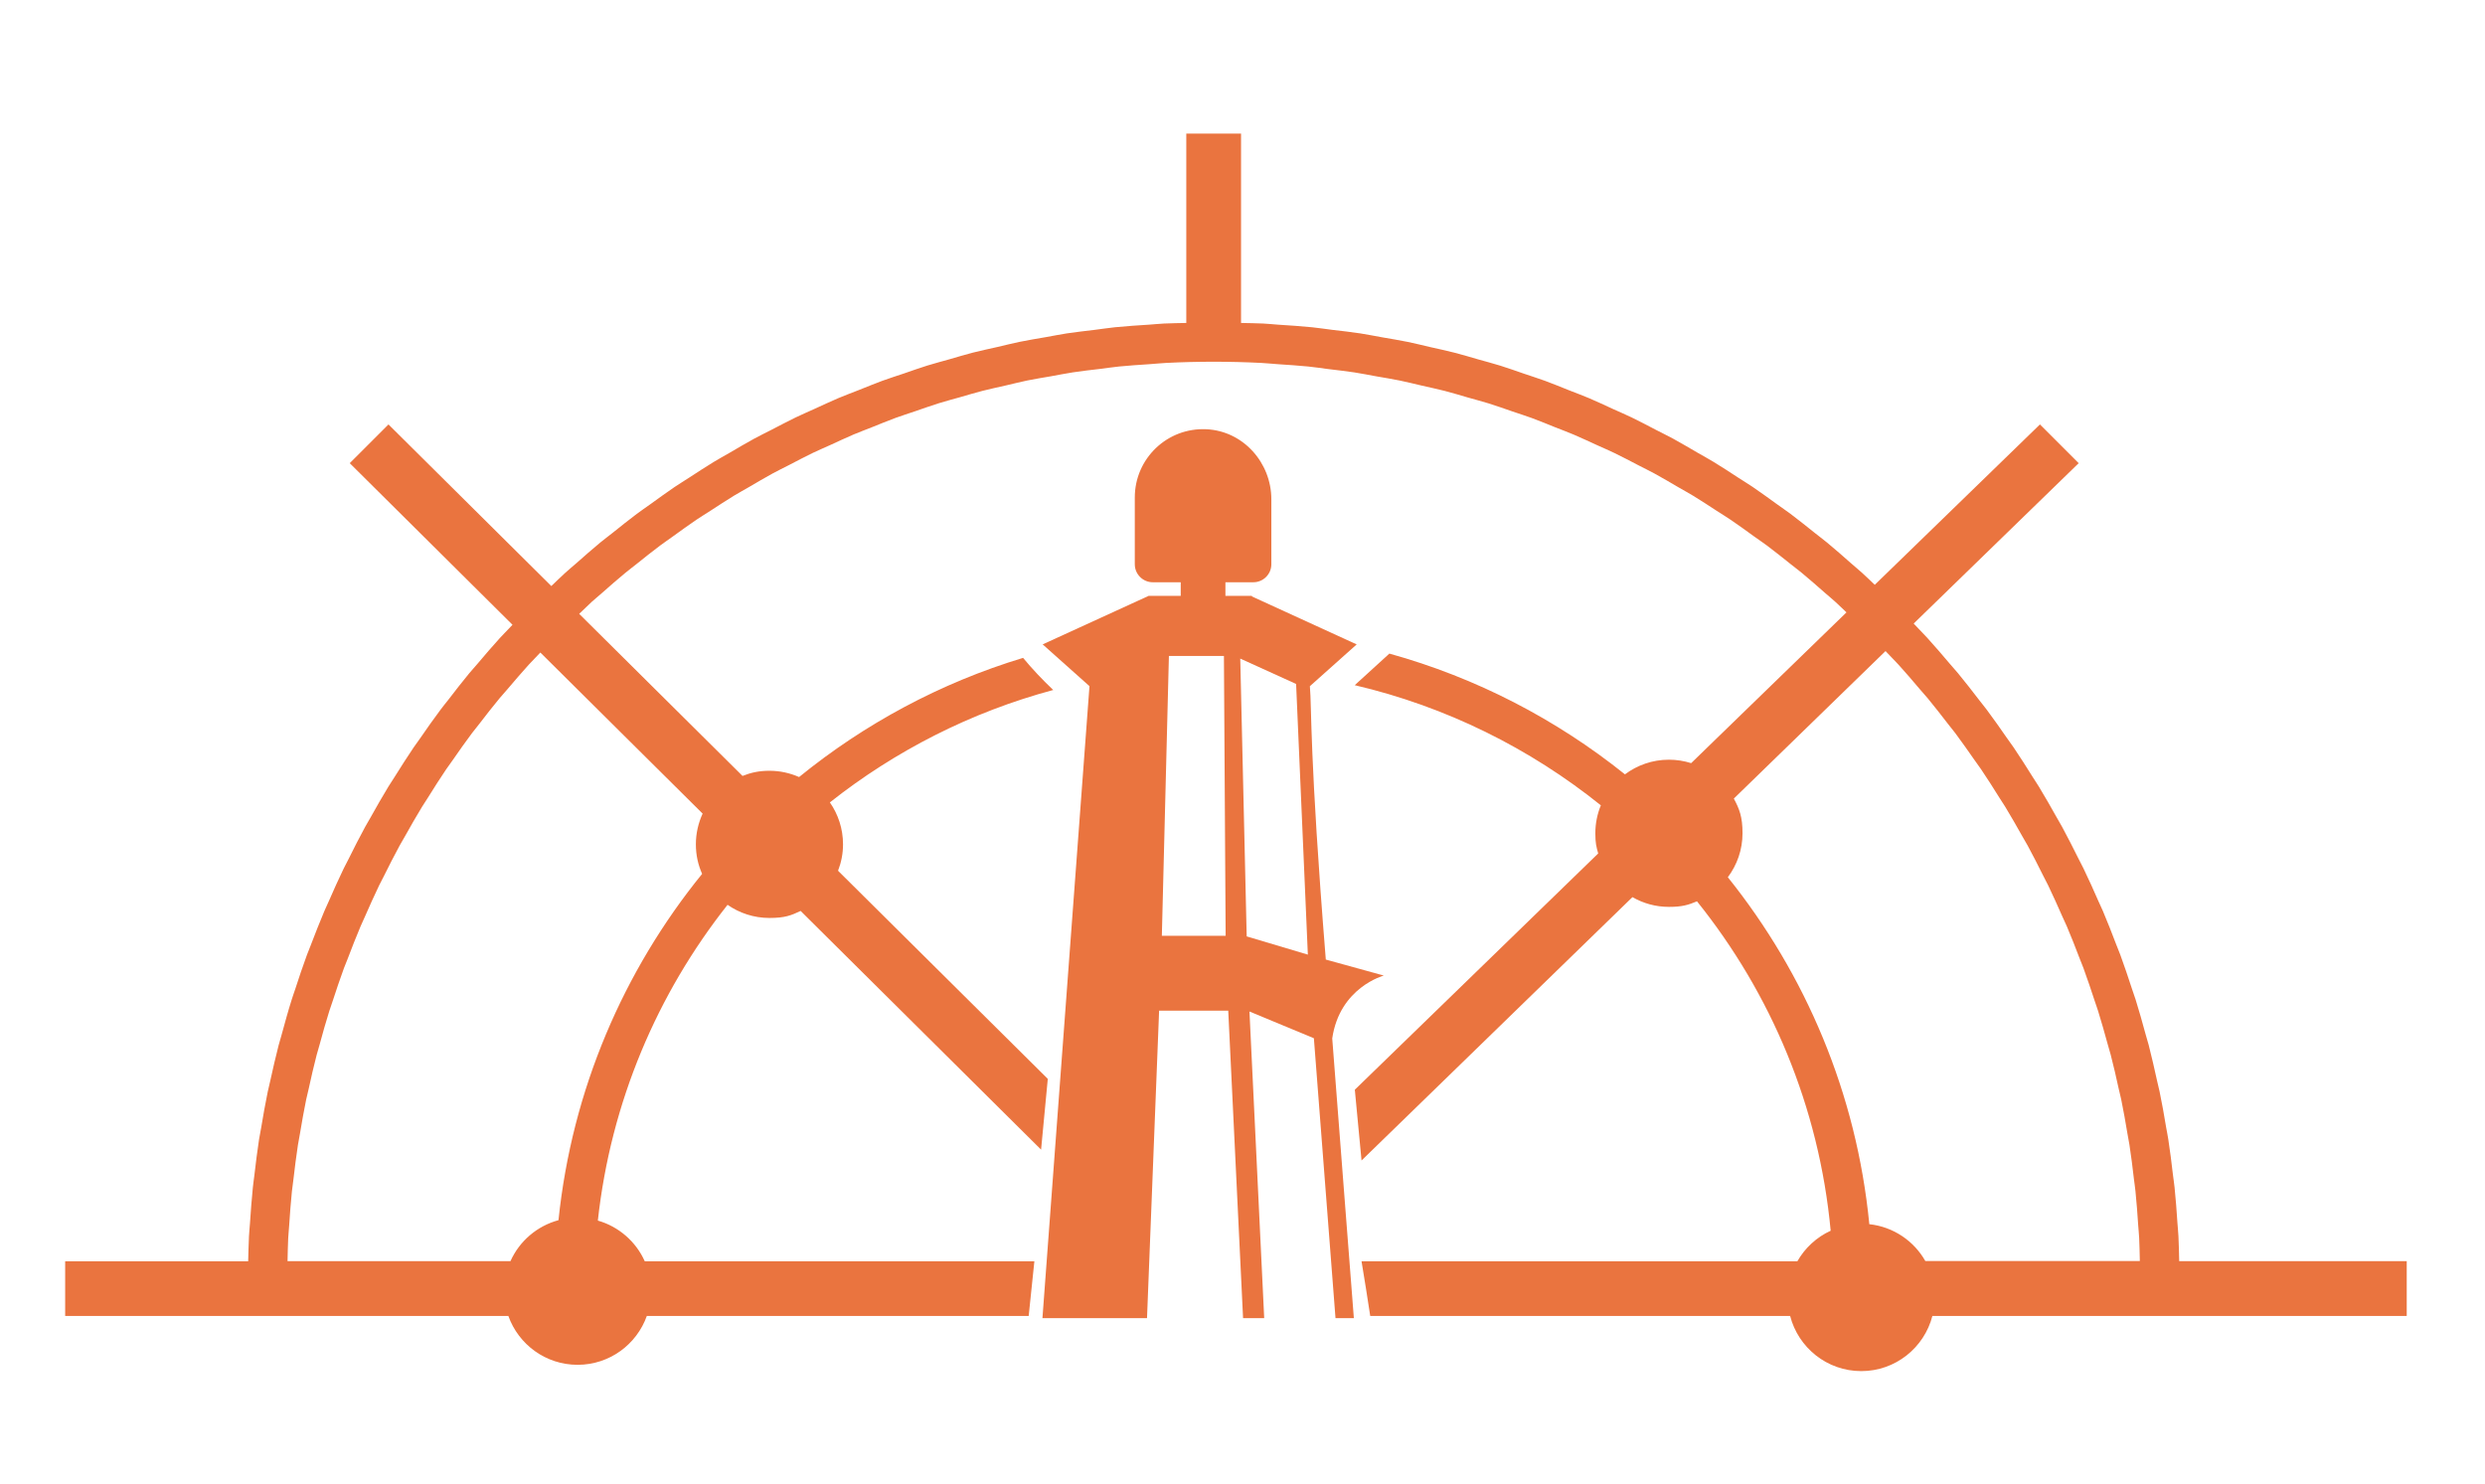
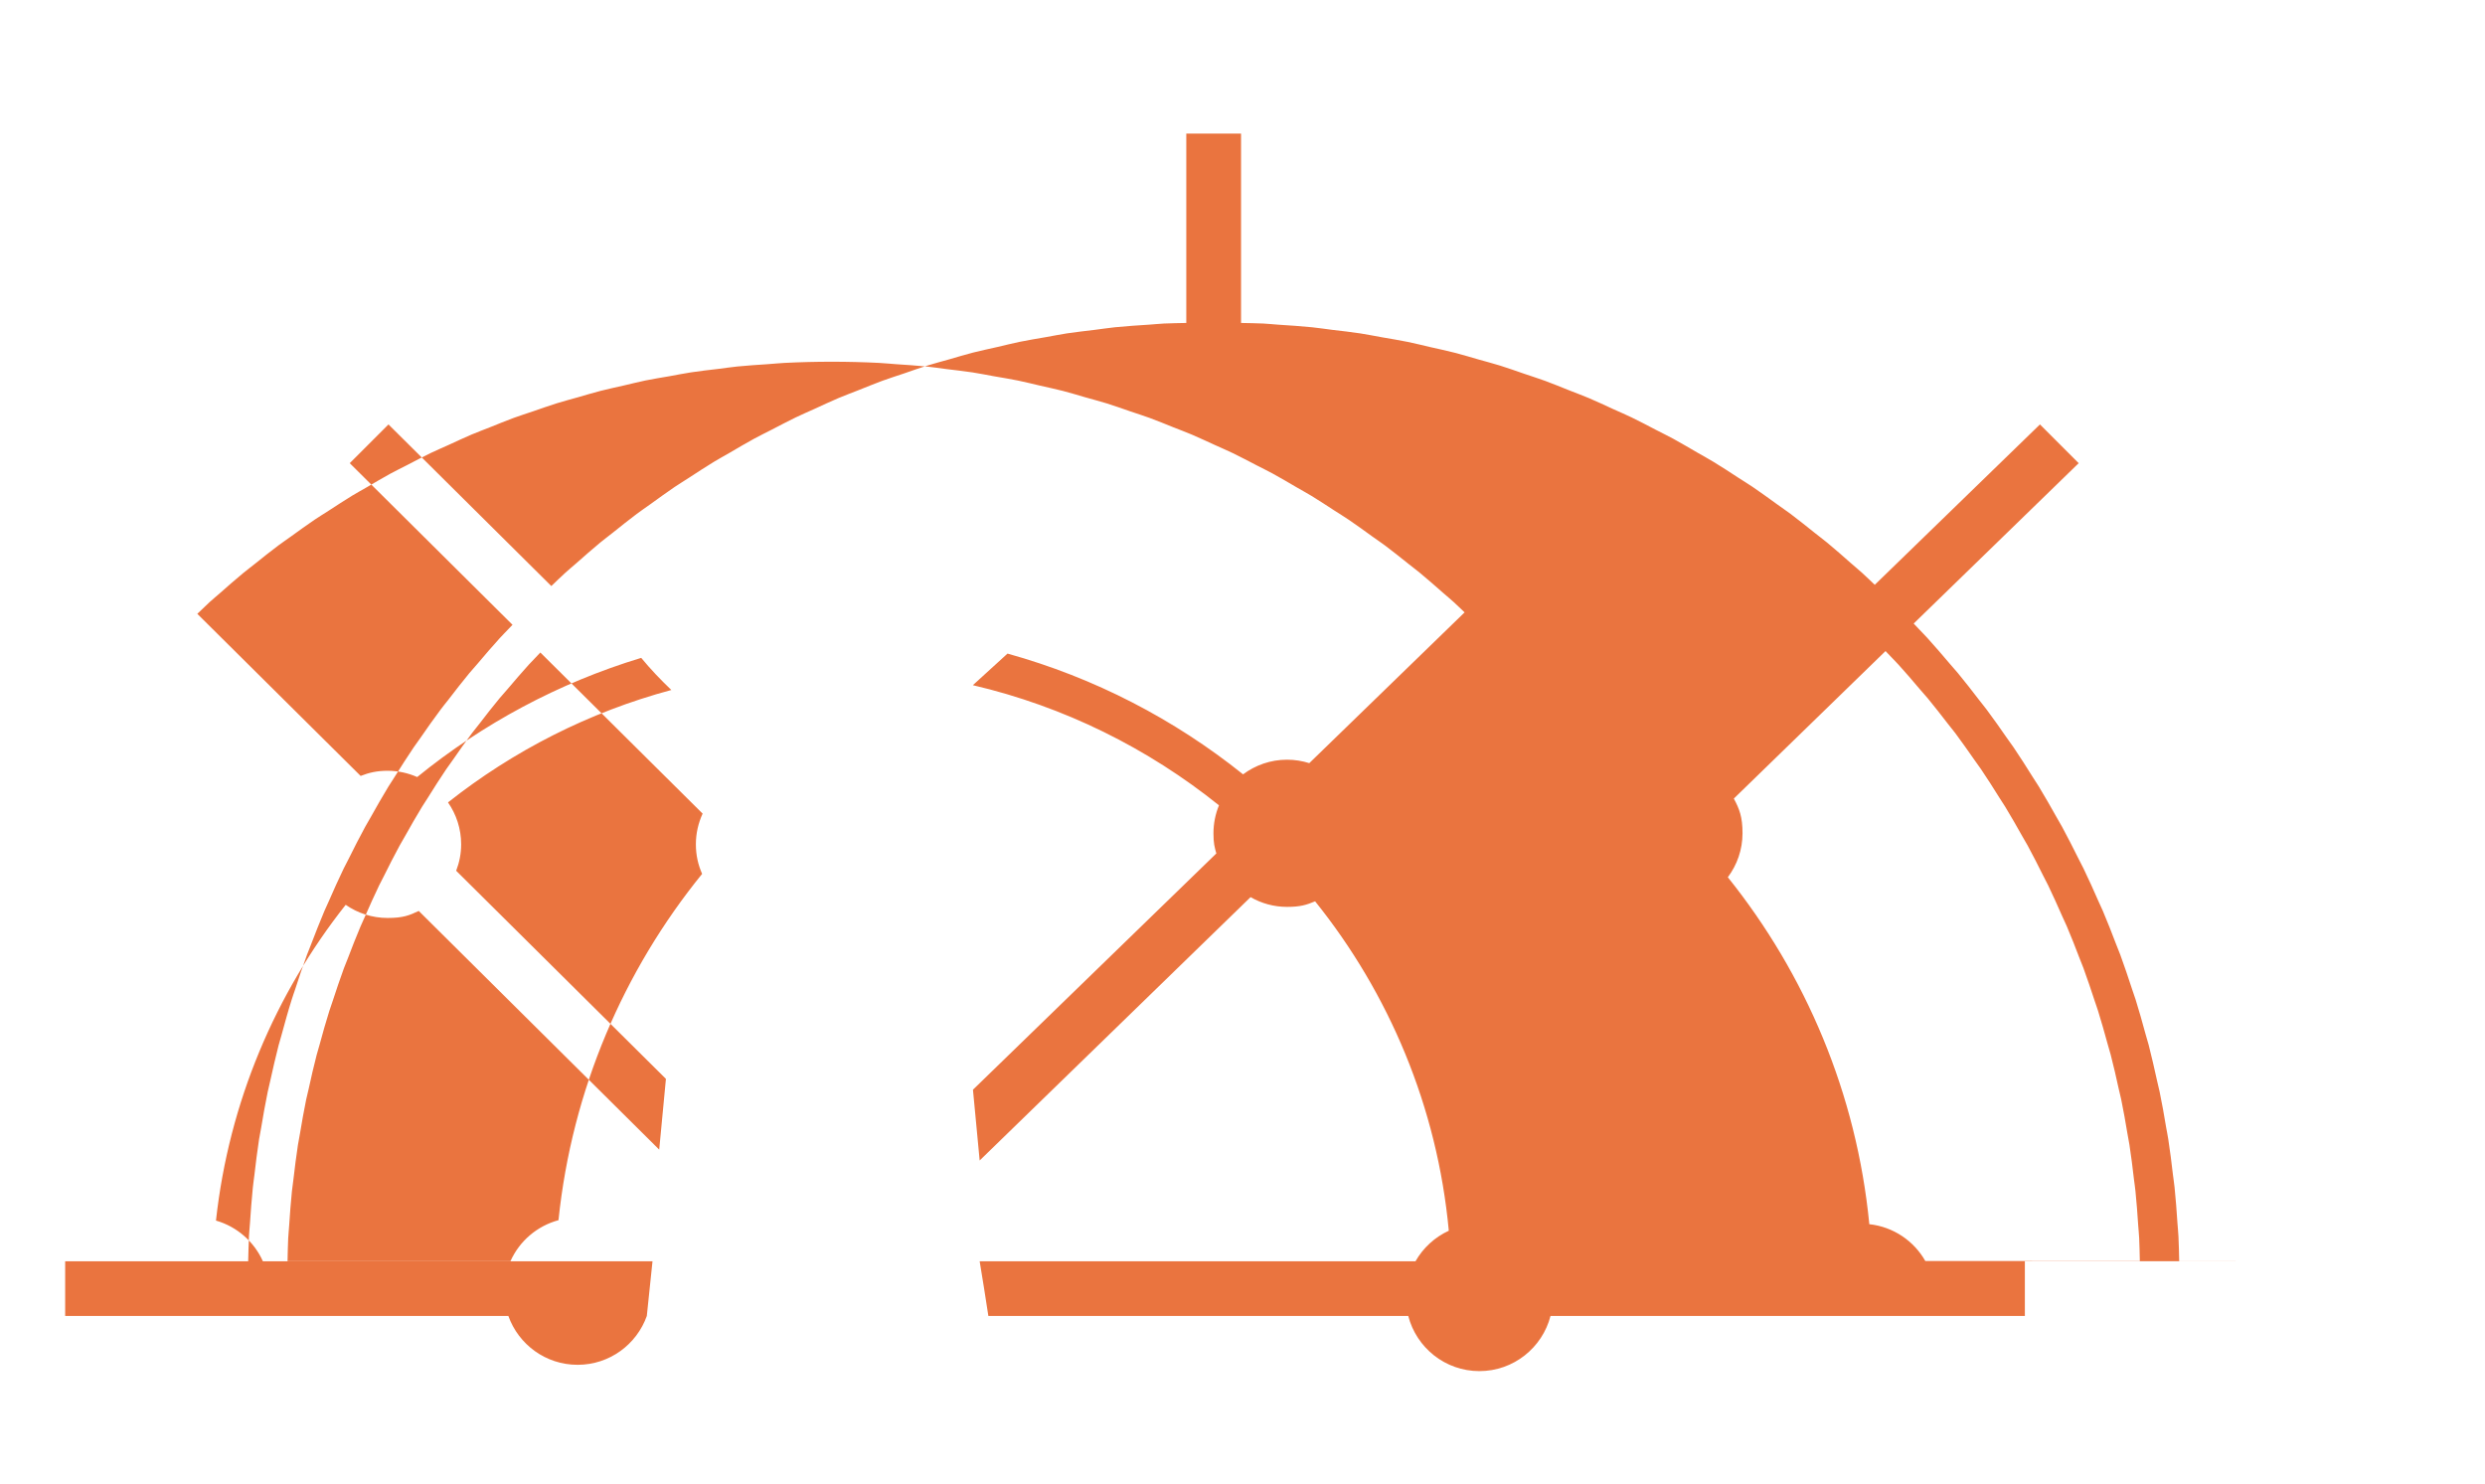
<svg xmlns="http://www.w3.org/2000/svg" id="Layer_1" version="1.1" viewBox="0 0 5632.2 3364">
  <defs>
    <style>
      .st0 {
        fill: #ea743f;
      }
    </style>
  </defs>
-   <path class="st0" d="M5455,2858.4h-515.9c-.5-18.8-.7-37.6-1.7-56.4-.5-10.2-1.6-20.2-2.3-30.3-1.8-27-3.7-53.9-6.5-80.6-1-9.6-2.5-19.1-3.7-28.7-3.2-27-6.4-53.9-10.6-80.6-1.4-9.1-3.3-18.2-4.9-27.2-4.5-26.9-9.1-53.7-14.7-80.3-1.8-8.7-4-17.2-6-25.8-5.9-26.7-11.9-53.4-18.7-79.8-2.2-8.3-4.8-16.5-7.1-24.7-7.2-26.4-14.5-52.8-22.7-78.8-2.6-8.1-5.5-16-8.2-24.1-8.5-25.9-17.1-51.8-26.5-77.3-2.9-7.9-6.3-15.6-9.3-23.5-9.7-25.4-19.5-50.7-30.1-75.6-3.3-7.7-6.9-15.1-10.3-22.7-10.9-24.8-21.9-49.6-33.8-74-3.7-7.6-7.7-14.8-11.4-22.3-12-24.1-24.2-48.2-37-71.8-4-7.4-8.5-14.6-12.6-22-13.1-23.3-26.3-46.6-40.2-69.4-4.5-7.4-9.5-14.6-14.1-22-14.1-22.4-28.1-44.8-43-66.6-5-7.4-10.4-14.4-15.5-21.8-14.9-21.4-29.9-43-45.6-63.9-5.5-7.4-11.5-14.4-17.1-21.8-15.8-20.5-31.5-40.9-47.9-60.7-6.1-7.3-12.5-14.3-18.7-21.6-16.5-19.4-33-38.8-50.2-57.7-6.7-7.4-13.8-14.4-20.6-21.7-3.6-3.8-7.2-7.6-10.8-11.4l374-363.5-87.8-87.8-374.4,363.5c-9.6-9-19-18.4-28.8-27.2-8.2-7.4-16.8-14.4-25.1-21.7-17.9-15.8-35.8-31.7-54.3-46.9-9.1-7.5-18.5-14.4-27.7-21.8-18.2-14.5-36.3-29.1-54.9-43.1-10.1-7.5-20.5-14.5-30.7-21.9-18.3-13.1-36.4-26.5-55-39.1-10.8-7.3-22.1-14.1-33-21.2-18.5-12-36.8-24.2-55.7-35.6-11.7-7.1-23.7-13.6-35.5-20.4-18.7-10.8-37.2-21.9-56.1-32.2-12.6-6.8-25.6-13.1-38.4-19.7-18.5-9.6-37-19.5-55.9-28.6-13.8-6.7-28-12.6-42-19-18.3-8.3-36.3-17-54.9-24.8-14.8-6.2-29.9-11.8-44.9-17.7-18.1-7.2-36.1-14.7-54.4-21.4-15.9-5.8-32.1-10.8-48-16.3-17.8-6.1-35.5-12.5-53.5-18.1-16.7-5.2-33.8-9.6-50.6-14.4-17.7-5-35.2-10.5-53.1-15-18-4.7-36.3-8.4-54.5-12.6-17.1-3.9-34-8.3-51.2-11.8-19.4-3.9-39-7.1-58.5-10.5-16.4-2.9-32.6-6.2-49.1-8.8-20.9-3.2-42.1-5.5-63.2-8-15.4-1.9-30.6-4.3-46.1-5.9-25.6-2.6-51.4-4.2-77.1-5.9-11.3-.8-22.4-2-33.8-2.6-16.7-.9-33.6-.8-50.3-1.3v-429.2h-124.1v429.2c-16.7.5-33.6.4-50.3,1.3-11.2.5-22.2,1.8-33.3,2.5-25.9,1.7-51.9,3.3-77.6,5.9-15.5,1.6-30.7,4-46.1,5.9-21.1,2.6-42.3,4.9-63.2,8-16.4,2.5-32.5,5.9-48.8,8.7-19.6,3.4-39.4,6.6-58.9,10.6-17,3.5-33.6,7.8-50.5,11.7-18.4,4.2-37,8.1-55.2,12.7-17.5,4.5-34.7,9.8-52.1,14.8-17.2,4.9-34.6,9.4-51.7,14.7-17.7,5.5-35,11.8-52.5,17.8-16.4,5.5-32.8,10.7-49,16.6-18.2,6.7-36.1,14.2-54.1,21.3-15,6-30.3,11.5-45.1,17.8-18.4,7.8-36.4,16.4-54.5,24.6-14.1,6.4-28.4,12.5-42.3,19.2-18.7,9-36.9,18.8-55.2,28.2-13,6.7-26.2,13-39,20-18.8,10.2-37.1,21.2-55.5,31.9-12,6.9-24.2,13.6-36.1,20.8-18.7,11.3-36.8,23.4-55.1,35.2-11.2,7.3-22.6,14.2-33.6,21.6-18.5,12.5-36.4,25.7-54.5,38.7-10.4,7.5-21.1,14.6-31.3,22.3-18.4,13.8-36.3,28.2-54.3,42.6-9.4,7.5-19,14.6-28.3,22.2-18.3,15.1-36,30.8-53.8,46.5-8.5,7.4-17.2,14.6-25.6,22.2-10.8,9.7-21.1,20-31.6,30l-369.1-366.3-87.8,87.8,368.9,366.3c-2.6,2.8-5.4,5.5-8,8.4-6.9,7.4-14.2,14.5-21,22-17,18.7-33.4,37.9-49.7,57.2-6.3,7.4-12.9,14.6-19.2,22.1-16.4,19.8-32.1,40.2-47.8,60.6-5.7,7.3-11.7,14.4-17.2,21.9-15.7,20.9-30.7,42.3-45.6,63.9-5.1,7.3-10.5,14.4-15.5,21.8-14.8,21.8-28.9,44.2-43,66.6-4.7,7.4-9.6,14.6-14.1,22-14,22.9-27.2,46.3-40.4,69.8-4,7.2-8.4,14.3-12.4,21.6-13,23.7-25.2,48-37.3,72.3-3.7,7.3-7.6,14.4-11.2,21.8-11.9,24.5-23,49.5-34,74.6-3.3,7.4-6.8,14.7-10,22.2-10.7,25.2-20.6,50.8-30.5,76.5-2.9,7.6-6.1,15-8.9,22.6-9.5,25.7-18.2,51.8-26.7,78-2.6,7.9-5.5,15.5-7.9,23.5-8.3,26.3-15.6,53-22.9,79.7-2.2,8-4.7,15.8-6.8,23.9-6.9,26.7-13,53.7-19,80.8-1.8,8.3-4,16.5-5.7,24.8-5.6,27-10.3,54.2-14.9,81.6-1.5,8.7-3.3,17.2-4.7,25.9-4.2,27.1-7.5,54.6-10.7,82-1.1,9.1-2.5,18.1-3.4,27.2-2.8,27.1-4.7,54.6-6.6,82-.7,9.6-1.7,19.2-2.2,28.9-1,18.7-1.2,37.6-1.8,56.4H147.7v124h1004.5c23,64.5,84.5,110.7,156.9,110.7s133.9-46.2,156.9-110.7h865.5l12.9-124h-883.1c-19.9-44.5-58.8-78.6-106.3-92.2,29.4-268.4,134.7-514.3,294-715.7,27,18.8,59.7,29.8,95,29.8s49.1-5.8,70.6-15.9l545,541,15.2-160.4-475.4-471.7c7.2-18.6,11.3-38.7,11.3-59.9,0-35.3-11.1-68.1-29.8-95,147.7-116.8,319.3-204.6,506.2-254.8-24.3-23.2-47.3-47.3-68.3-72.8-187.4,56.7-359.3,149.5-507.7,270.1-20.5-9-43.2-14.2-67.1-14.2s-42.1,4.2-61.1,11.7l-370.2-367.4c9.5-8.9,18.7-18.1,28.2-26.9,7.8-7.1,16-13.7,23.9-20.7,17.3-15.2,34.5-30.5,52.3-45.1,8.5-7,17.4-13.6,26-20.5,17.6-14.1,35.1-28.2,53.2-41.7,9.5-7.1,19.4-13.7,28.9-20.6,17.7-12.7,35.2-25.6,53.3-37.8,10.2-6.9,20.8-13.3,31.2-20,17.9-11.6,35.7-23.4,53.9-34.5,11.1-6.7,22.5-12.9,33.7-19.4,18-10.5,35.8-21.1,54.1-31.1,12.1-6.6,24.6-12.5,36.9-18.9,17.8-9.2,35.5-18.7,53.6-27.4,13.2-6.3,26.7-12,40.1-18.1,17.6-8,35-16.3,52.9-23.9,13.7-5.8,27.8-10.9,41.7-16.5,17.8-7.1,35.5-14.5,53.5-21.1,14.5-5.3,29.3-9.9,43.9-14.9,17.8-6.1,35.5-12.5,53.5-18.1,16-5,32.3-9.2,48.5-13.8,17-4.8,33.8-10.1,50.9-14.4,17.2-4.4,34.8-8.1,52.3-12.1,16.4-3.8,32.7-8,49.2-11.4,18-3.7,36.3-6.5,54.5-9.7,16.3-2.9,32.3-6.2,48.7-8.7,20-3.1,40.4-5.3,60.6-7.7,14.8-1.8,29.4-4.1,44.3-5.6,22.6-2.3,45.4-3.6,68.2-5.2,12.7-.9,25.4-2.2,38.2-2.9,35.7-1.8,71.6-2.7,107.8-2.7s72.1.9,107.8,2.7c12.8.7,25.4,2,38.2,2.9,22.8,1.6,45.6,2.9,68.2,5.2,14.9,1.5,29.7,3.8,44.5,5.7,20.1,2.5,40.4,4.7,60.3,7.7,16.5,2.5,32.7,5.9,49.1,8.8,18.1,3.2,36.2,6,54.1,9.7,16.6,3.4,33,7.6,49.5,11.4,17.3,4,34.7,7.6,51.9,12,17.2,4.4,34.2,9.7,51.3,14.6,16,4.6,32.3,8.8,48.2,13.7,18.1,5.6,35.7,12,53.5,18.1,14.6,5,29.4,9.6,43.9,14.9,18.1,6.6,35.7,14,53.5,21.1,13.9,5.5,28,10.7,41.7,16.5,17.9,7.6,35.5,16,53.2,24,13.2,6,26.6,11.7,39.7,18,18.3,8.8,36.2,18.4,54.2,27.7,12,6.2,24.3,12.1,36.2,18.6,18.3,9.9,36.1,20.6,54,31,11.3,6.6,22.7,12.7,33.9,19.5,18.1,11,35.7,22.7,53.3,34.1,10.6,6.8,21.3,13.4,31.7,20.4,18,12.1,35.5,25,53.1,37.7,9.7,6.9,19.6,13.6,29.2,20.7,18.1,13.5,35.6,27.7,53.2,41.7,8.6,6.9,17.5,13.5,26,20.5,17.8,14.7,35,29.9,52.3,45.1,7.9,6.9,16.1,13.6,23.9,20.7,8.4,7.6,16.4,15.7,24.7,23.4l-352,341.7c-15.9-5-32.9-7.8-50.5-7.8-37.4,0-71.8,12.5-99.6,33.2-155.6-124.7-336.6-219-533.9-273.7-26.2,23.9-52.4,47.7-78.5,71.6,207.3,48.5,396.9,143.1,557.8,272.3-8,19.5-12.5,40.9-12.5,63.4s2.4,31.1,6.5,45.7l-551.6,535.5,15.2,160.4,614-596.9c24.4,14,52.5,22.1,82.7,22.1s44-4.5,63.6-12.6c167.5,208.5,276.8,465.7,303,746.6-31.8,14.6-58.2,38.9-75.5,69.2h-987.8c6.8,41.3,13.5,82.6,19.7,124h951.7c18.5,71.8,83.6,125,161.2,125s142.7-53.2,161.2-125h1075.1v-124h0ZM4236.8,2775c-28.7-296-144.3-566.7-320.7-786.7,20.8-27.8,33.3-62.3,33.3-99.7s-7.2-55.2-19.7-78.6l343.8-334.3c3.1,3.3,6.3,6.5,9.4,9.8,6.6,7.1,13.5,13.8,20,21,16.4,18,32.2,36.5,48,55.2,6,7,12.2,13.8,18.1,20.8,15.8,19.1,31,38.8,46.2,58.4,5.4,6.9,10.9,13.6,16.3,20.6,15,20.1,29.4,40.7,43.8,61.3,4.9,7,10,13.8,14.8,20.8,14.2,21,27.8,42.5,41.3,64.1,4.4,7,9.1,13.8,13.4,20.9,13.4,21.9,26,44.3,38.6,66.6,3.9,7.1,8.2,13.9,12.1,21,12.4,22.7,24,45.8,35.6,69,3.6,7.1,7.4,14.1,10.9,21.3,11.3,23.3,21.8,47.1,32.3,70.8,3.2,7.4,6.8,14.6,10,21.9,10.2,23.9,19.6,48.2,28.9,72.5,2.9,7.6,6.1,14.9,8.9,22.5,9,24.5,17.2,49.3,25.4,74.1,2.5,7.8,5.4,15.3,7.8,23.1,7.8,24.9,14.8,50.2,21.8,75.5,2.2,8,4.7,15.8,6.8,23.8,6.6,25.2,12.3,50.6,17.9,76.1,1.9,8.4,4,16.7,5.9,25.2,5.3,25.4,9.7,51.1,14,76.8,1.5,8.8,3.3,17.5,4.7,26.3,4,25.6,7.1,51.4,10.1,77.2,1.1,9.2,2.6,18.3,3.5,27.6,2.7,25.6,4.4,51.4,6.2,77.3.7,9.7,1.7,19.4,2.2,29.1.9,17.1,1,34.5,1.5,51.8h-486.2c-25.8-45.4-72.3-77.5-126.8-83.4h0ZM1591.4,1980.6c-177.9,219.1-295,489.3-325.6,785-48.6,13.1-88.5,47.5-108.8,92.8h-505.3c.5-17.2.6-34.6,1.5-51.8.5-9.8,1.6-19.4,2.2-29.1,1.8-25.8,3.5-51.7,6.2-77.3,1-9.2,2.4-18.4,3.5-27.6,3.1-25.8,6.1-51.7,10.1-77.2,1.4-8.8,3.2-17.5,4.7-26.3,4.3-25.7,8.8-51.4,14-76.8,1.8-8.5,4-16.8,5.9-25.2,5.6-25.5,11.3-51,17.9-76.1,2.1-8,4.6-15.9,6.8-23.8,6.9-25.3,13.9-50.6,21.8-75.5,2.5-7.8,5.3-15.4,7.8-23.1,8.2-24.9,16.4-49.7,25.4-74.1,2.8-7.6,6-14.9,8.9-22.4,9.3-24.4,18.7-48.7,28.9-72.7,3.1-7.3,6.6-14.3,9.7-21.6,10.5-23.9,21.1-47.8,32.4-71.2,3.5-7.2,7.3-14.1,10.9-21.3,11.5-23.2,23.2-46.3,35.6-69,3.9-7.1,8.2-14,12.1-21.1,12.6-22.4,25.2-44.8,38.6-66.6,4.3-7.1,9-13.9,13.4-20.9,13.5-21.6,27-43.1,41.3-64.1,4.8-7.1,10-13.8,14.8-20.8,14.3-20.6,28.7-41.2,43.8-61.3,5.3-7,10.9-13.7,16.3-20.6,15.2-19.7,30.3-39.3,46.2-58.4,5.9-7.1,12.1-13.8,18.1-20.8,15.8-18.5,31.6-37.2,48-55.2,6.5-7.1,13.4-13.9,19.9-20.9,2.1-2.2,4.2-4.4,6.3-6.6l367.8,365.1c-9.7,21.2-15.3,44.6-15.3,69.5s5.1,46.5,14.1,67h0Z" />
-   <path class="st0" d="M3136.4,2211.2l-131.5-36.3c-37.4-465.8-31.6-571.1-36.1-619.6l106.1-94.7-237.6-108.8.3-1.3h-60.2v-30.8h63.3c22.5,0,40.8-18.3,40.8-40.8v-147.1c0-83.3-64-155.1-147.3-158.9-88.9-4.2-162.2,66.6-162.2,154.6v151.4c0,22.5,18.3,40.8,40.8,40.8h63.3v30.8h-72.6l-240.3,110,106.1,94.7-106.6,1432.4h237l27.4-696.9h156.7l33.6,696.9h47.9l-33.4-695,146,60.6,49,634.4h41.6c-4.1-49.4-45-583.8-49-634,16.9-116,117.1-142.5,117.1-142.5h0ZM2633.3,2121l16-634.3h124.7l3.9,634.3h-144.8,0ZM2825.6,2122.4l-14.6-629.7,126.6,57.5,26.6,613.5-138.6-41.3Z" />
+   <path class="st0" d="M5455,2858.4h-515.9c-.5-18.8-.7-37.6-1.7-56.4-.5-10.2-1.6-20.2-2.3-30.3-1.8-27-3.7-53.9-6.5-80.6-1-9.6-2.5-19.1-3.7-28.7-3.2-27-6.4-53.9-10.6-80.6-1.4-9.1-3.3-18.2-4.9-27.2-4.5-26.9-9.1-53.7-14.7-80.3-1.8-8.7-4-17.2-6-25.8-5.9-26.7-11.9-53.4-18.7-79.8-2.2-8.3-4.8-16.5-7.1-24.7-7.2-26.4-14.5-52.8-22.7-78.8-2.6-8.1-5.5-16-8.2-24.1-8.5-25.9-17.1-51.8-26.5-77.3-2.9-7.9-6.3-15.6-9.3-23.5-9.7-25.4-19.5-50.7-30.1-75.6-3.3-7.7-6.9-15.1-10.3-22.7-10.9-24.8-21.9-49.6-33.8-74-3.7-7.6-7.7-14.8-11.4-22.3-12-24.1-24.2-48.2-37-71.8-4-7.4-8.5-14.6-12.6-22-13.1-23.3-26.3-46.6-40.2-69.4-4.5-7.4-9.5-14.6-14.1-22-14.1-22.4-28.1-44.8-43-66.6-5-7.4-10.4-14.4-15.5-21.8-14.9-21.4-29.9-43-45.6-63.9-5.5-7.4-11.5-14.4-17.1-21.8-15.8-20.5-31.5-40.9-47.9-60.7-6.1-7.3-12.5-14.3-18.7-21.6-16.5-19.4-33-38.8-50.2-57.7-6.7-7.4-13.8-14.4-20.6-21.7-3.6-3.8-7.2-7.6-10.8-11.4l374-363.5-87.8-87.8-374.4,363.5c-9.6-9-19-18.4-28.8-27.2-8.2-7.4-16.8-14.4-25.1-21.7-17.9-15.8-35.8-31.7-54.3-46.9-9.1-7.5-18.5-14.4-27.7-21.8-18.2-14.5-36.3-29.1-54.9-43.1-10.1-7.5-20.5-14.5-30.7-21.9-18.3-13.1-36.4-26.5-55-39.1-10.8-7.3-22.1-14.1-33-21.2-18.5-12-36.8-24.2-55.7-35.6-11.7-7.1-23.7-13.6-35.5-20.4-18.7-10.8-37.2-21.9-56.1-32.2-12.6-6.8-25.6-13.1-38.4-19.7-18.5-9.6-37-19.5-55.9-28.6-13.8-6.7-28-12.6-42-19-18.3-8.3-36.3-17-54.9-24.8-14.8-6.2-29.9-11.8-44.9-17.7-18.1-7.2-36.1-14.7-54.4-21.4-15.9-5.8-32.1-10.8-48-16.3-17.8-6.1-35.5-12.5-53.5-18.1-16.7-5.2-33.8-9.6-50.6-14.4-17.7-5-35.2-10.5-53.1-15-18-4.7-36.3-8.4-54.5-12.6-17.1-3.9-34-8.3-51.2-11.8-19.4-3.9-39-7.1-58.5-10.5-16.4-2.9-32.6-6.2-49.1-8.8-20.9-3.2-42.1-5.5-63.2-8-15.4-1.9-30.6-4.3-46.1-5.9-25.6-2.6-51.4-4.2-77.1-5.9-11.3-.8-22.4-2-33.8-2.6-16.7-.9-33.6-.8-50.3-1.3v-429.2h-124.1v429.2c-16.7.5-33.6.4-50.3,1.3-11.2.5-22.2,1.8-33.3,2.5-25.9,1.7-51.9,3.3-77.6,5.9-15.5,1.6-30.7,4-46.1,5.9-21.1,2.6-42.3,4.9-63.2,8-16.4,2.5-32.5,5.9-48.8,8.7-19.6,3.4-39.4,6.6-58.9,10.6-17,3.5-33.6,7.8-50.5,11.7-18.4,4.2-37,8.1-55.2,12.7-17.5,4.5-34.7,9.8-52.1,14.8-17.2,4.9-34.6,9.4-51.7,14.7-17.7,5.5-35,11.8-52.5,17.8-16.4,5.5-32.8,10.7-49,16.6-18.2,6.7-36.1,14.2-54.1,21.3-15,6-30.3,11.5-45.1,17.8-18.4,7.8-36.4,16.4-54.5,24.6-14.1,6.4-28.4,12.5-42.3,19.2-18.7,9-36.9,18.8-55.2,28.2-13,6.7-26.2,13-39,20-18.8,10.2-37.1,21.2-55.5,31.9-12,6.9-24.2,13.6-36.1,20.8-18.7,11.3-36.8,23.4-55.1,35.2-11.2,7.3-22.6,14.2-33.6,21.6-18.5,12.5-36.4,25.7-54.5,38.7-10.4,7.5-21.1,14.6-31.3,22.3-18.4,13.8-36.3,28.2-54.3,42.6-9.4,7.5-19,14.6-28.3,22.2-18.3,15.1-36,30.8-53.8,46.5-8.5,7.4-17.2,14.6-25.6,22.2-10.8,9.7-21.1,20-31.6,30l-369.1-366.3-87.8,87.8,368.9,366.3c-2.6,2.8-5.4,5.5-8,8.4-6.9,7.4-14.2,14.5-21,22-17,18.7-33.4,37.9-49.7,57.2-6.3,7.4-12.9,14.6-19.2,22.1-16.4,19.8-32.1,40.2-47.8,60.6-5.7,7.3-11.7,14.4-17.2,21.9-15.7,20.9-30.7,42.3-45.6,63.9-5.1,7.3-10.5,14.4-15.5,21.8-14.8,21.8-28.9,44.2-43,66.6-4.7,7.4-9.6,14.6-14.1,22-14,22.9-27.2,46.3-40.4,69.8-4,7.2-8.4,14.3-12.4,21.6-13,23.7-25.2,48-37.3,72.3-3.7,7.3-7.6,14.4-11.2,21.8-11.9,24.5-23,49.5-34,74.6-3.3,7.4-6.8,14.7-10,22.2-10.7,25.2-20.6,50.8-30.5,76.5-2.9,7.6-6.1,15-8.9,22.6-9.5,25.7-18.2,51.8-26.7,78-2.6,7.9-5.5,15.5-7.9,23.5-8.3,26.3-15.6,53-22.9,79.7-2.2,8-4.7,15.8-6.8,23.9-6.9,26.7-13,53.7-19,80.8-1.8,8.3-4,16.5-5.7,24.8-5.6,27-10.3,54.2-14.9,81.6-1.5,8.7-3.3,17.2-4.7,25.9-4.2,27.1-7.5,54.6-10.7,82-1.1,9.1-2.5,18.1-3.4,27.2-2.8,27.1-4.7,54.6-6.6,82-.7,9.6-1.7,19.2-2.2,28.9-1,18.7-1.2,37.6-1.8,56.4H147.7v124h1004.5c23,64.5,84.5,110.7,156.9,110.7s133.9-46.2,156.9-110.7l12.9-124h-883.1c-19.9-44.5-58.8-78.6-106.3-92.2,29.4-268.4,134.7-514.3,294-715.7,27,18.8,59.7,29.8,95,29.8s49.1-5.8,70.6-15.9l545,541,15.2-160.4-475.4-471.7c7.2-18.6,11.3-38.7,11.3-59.9,0-35.3-11.1-68.1-29.8-95,147.7-116.8,319.3-204.6,506.2-254.8-24.3-23.2-47.3-47.3-68.3-72.8-187.4,56.7-359.3,149.5-507.7,270.1-20.5-9-43.2-14.2-67.1-14.2s-42.1,4.2-61.1,11.7l-370.2-367.4c9.5-8.9,18.7-18.1,28.2-26.9,7.8-7.1,16-13.7,23.9-20.7,17.3-15.2,34.5-30.5,52.3-45.1,8.5-7,17.4-13.6,26-20.5,17.6-14.1,35.1-28.2,53.2-41.7,9.5-7.1,19.4-13.7,28.9-20.6,17.7-12.7,35.2-25.6,53.3-37.8,10.2-6.9,20.8-13.3,31.2-20,17.9-11.6,35.7-23.4,53.9-34.5,11.1-6.7,22.5-12.9,33.7-19.4,18-10.5,35.8-21.1,54.1-31.1,12.1-6.6,24.6-12.5,36.9-18.9,17.8-9.2,35.5-18.7,53.6-27.4,13.2-6.3,26.7-12,40.1-18.1,17.6-8,35-16.3,52.9-23.9,13.7-5.8,27.8-10.9,41.7-16.5,17.8-7.1,35.5-14.5,53.5-21.1,14.5-5.3,29.3-9.9,43.9-14.9,17.8-6.1,35.5-12.5,53.5-18.1,16-5,32.3-9.2,48.5-13.8,17-4.8,33.8-10.1,50.9-14.4,17.2-4.4,34.8-8.1,52.3-12.1,16.4-3.8,32.7-8,49.2-11.4,18-3.7,36.3-6.5,54.5-9.7,16.3-2.9,32.3-6.2,48.7-8.7,20-3.1,40.4-5.3,60.6-7.7,14.8-1.8,29.4-4.1,44.3-5.6,22.6-2.3,45.4-3.6,68.2-5.2,12.7-.9,25.4-2.2,38.2-2.9,35.7-1.8,71.6-2.7,107.8-2.7s72.1.9,107.8,2.7c12.8.7,25.4,2,38.2,2.9,22.8,1.6,45.6,2.9,68.2,5.2,14.9,1.5,29.7,3.8,44.5,5.7,20.1,2.5,40.4,4.7,60.3,7.7,16.5,2.5,32.7,5.9,49.1,8.8,18.1,3.2,36.2,6,54.1,9.7,16.6,3.4,33,7.6,49.5,11.4,17.3,4,34.7,7.6,51.9,12,17.2,4.4,34.2,9.7,51.3,14.6,16,4.6,32.3,8.8,48.2,13.7,18.1,5.6,35.7,12,53.5,18.1,14.6,5,29.4,9.6,43.9,14.9,18.1,6.6,35.7,14,53.5,21.1,13.9,5.5,28,10.7,41.7,16.5,17.9,7.6,35.5,16,53.2,24,13.2,6,26.6,11.7,39.7,18,18.3,8.8,36.2,18.4,54.2,27.7,12,6.2,24.3,12.1,36.2,18.6,18.3,9.9,36.1,20.6,54,31,11.3,6.6,22.7,12.7,33.9,19.5,18.1,11,35.7,22.7,53.3,34.1,10.6,6.8,21.3,13.4,31.7,20.4,18,12.1,35.5,25,53.1,37.7,9.7,6.9,19.6,13.6,29.2,20.7,18.1,13.5,35.6,27.7,53.2,41.7,8.6,6.9,17.5,13.5,26,20.5,17.8,14.7,35,29.9,52.3,45.1,7.9,6.9,16.1,13.6,23.9,20.7,8.4,7.6,16.4,15.7,24.7,23.4l-352,341.7c-15.9-5-32.9-7.8-50.5-7.8-37.4,0-71.8,12.5-99.6,33.2-155.6-124.7-336.6-219-533.9-273.7-26.2,23.9-52.4,47.7-78.5,71.6,207.3,48.5,396.9,143.1,557.8,272.3-8,19.5-12.5,40.9-12.5,63.4s2.4,31.1,6.5,45.7l-551.6,535.5,15.2,160.4,614-596.9c24.4,14,52.5,22.1,82.7,22.1s44-4.5,63.6-12.6c167.5,208.5,276.8,465.7,303,746.6-31.8,14.6-58.2,38.9-75.5,69.2h-987.8c6.8,41.3,13.5,82.6,19.7,124h951.7c18.5,71.8,83.6,125,161.2,125s142.7-53.2,161.2-125h1075.1v-124h0ZM4236.8,2775c-28.7-296-144.3-566.7-320.7-786.7,20.8-27.8,33.3-62.3,33.3-99.7s-7.2-55.2-19.7-78.6l343.8-334.3c3.1,3.3,6.3,6.5,9.4,9.8,6.6,7.1,13.5,13.8,20,21,16.4,18,32.2,36.5,48,55.2,6,7,12.2,13.8,18.1,20.8,15.8,19.1,31,38.8,46.2,58.4,5.4,6.9,10.9,13.6,16.3,20.6,15,20.1,29.4,40.7,43.8,61.3,4.9,7,10,13.8,14.8,20.8,14.2,21,27.8,42.5,41.3,64.1,4.4,7,9.1,13.8,13.4,20.9,13.4,21.9,26,44.3,38.6,66.6,3.9,7.1,8.2,13.9,12.1,21,12.4,22.7,24,45.8,35.6,69,3.6,7.1,7.4,14.1,10.9,21.3,11.3,23.3,21.8,47.1,32.3,70.8,3.2,7.4,6.8,14.6,10,21.9,10.2,23.9,19.6,48.2,28.9,72.5,2.9,7.6,6.1,14.9,8.9,22.5,9,24.5,17.2,49.3,25.4,74.1,2.5,7.8,5.4,15.3,7.8,23.1,7.8,24.9,14.8,50.2,21.8,75.5,2.2,8,4.7,15.8,6.8,23.8,6.6,25.2,12.3,50.6,17.9,76.1,1.9,8.4,4,16.7,5.9,25.2,5.3,25.4,9.7,51.1,14,76.8,1.5,8.8,3.3,17.5,4.7,26.3,4,25.6,7.1,51.4,10.1,77.2,1.1,9.2,2.6,18.3,3.5,27.6,2.7,25.6,4.4,51.4,6.2,77.3.7,9.7,1.7,19.4,2.2,29.1.9,17.1,1,34.5,1.5,51.8h-486.2c-25.8-45.4-72.3-77.5-126.8-83.4h0ZM1591.4,1980.6c-177.9,219.1-295,489.3-325.6,785-48.6,13.1-88.5,47.5-108.8,92.8h-505.3c.5-17.2.6-34.6,1.5-51.8.5-9.8,1.6-19.4,2.2-29.1,1.8-25.8,3.5-51.7,6.2-77.3,1-9.2,2.4-18.4,3.5-27.6,3.1-25.8,6.1-51.7,10.1-77.2,1.4-8.8,3.2-17.5,4.7-26.3,4.3-25.7,8.8-51.4,14-76.8,1.8-8.5,4-16.8,5.9-25.2,5.6-25.5,11.3-51,17.9-76.1,2.1-8,4.6-15.9,6.8-23.8,6.9-25.3,13.9-50.6,21.8-75.5,2.5-7.8,5.3-15.4,7.8-23.1,8.2-24.9,16.4-49.7,25.4-74.1,2.8-7.6,6-14.9,8.9-22.4,9.3-24.4,18.7-48.7,28.9-72.7,3.1-7.3,6.6-14.3,9.7-21.6,10.5-23.9,21.1-47.8,32.4-71.2,3.5-7.2,7.3-14.1,10.9-21.3,11.5-23.2,23.2-46.3,35.6-69,3.9-7.1,8.2-14,12.1-21.1,12.6-22.4,25.2-44.8,38.6-66.6,4.3-7.1,9-13.9,13.4-20.9,13.5-21.6,27-43.1,41.3-64.1,4.8-7.1,10-13.8,14.8-20.8,14.3-20.6,28.7-41.2,43.8-61.3,5.3-7,10.9-13.7,16.3-20.6,15.2-19.7,30.3-39.3,46.2-58.4,5.9-7.1,12.1-13.8,18.1-20.8,15.8-18.5,31.6-37.2,48-55.2,6.5-7.1,13.4-13.9,19.9-20.9,2.1-2.2,4.2-4.4,6.3-6.6l367.8,365.1c-9.7,21.2-15.3,44.6-15.3,69.5s5.1,46.5,14.1,67h0Z" />
</svg>